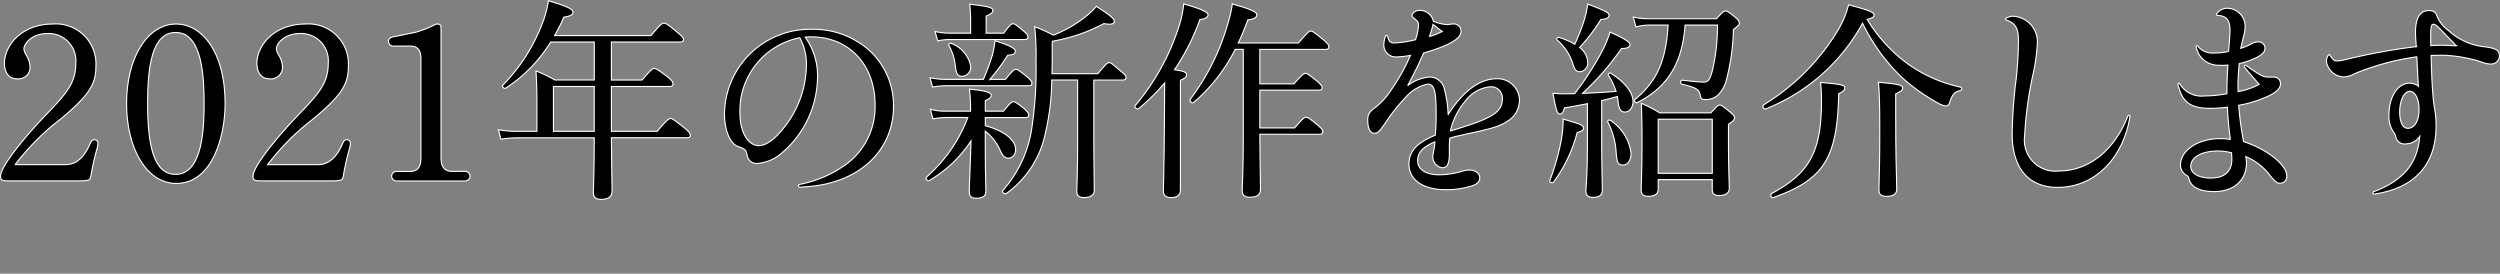
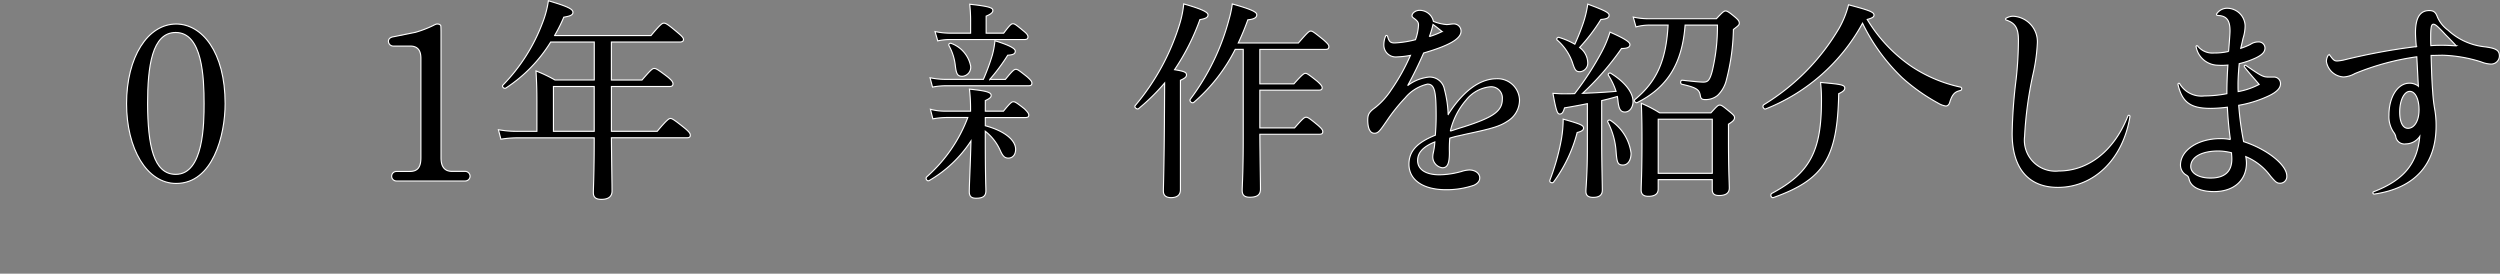
<svg xmlns="http://www.w3.org/2000/svg" width="223.213" height="24.434" viewBox="0 0 223.213 24.434">
  <rect x="0" y="0" width="223.213" height="24.434" fill="#808080" stroke="none" />
  <g id="グループ_2864" data-name="グループ 2864" transform="translate(-512.95 -933.436)">
    <g id="グループ_2780" data-name="グループ 2780" transform="translate(513 933.5)">
-       <path id="パス_2419" data-name="パス 2419" d="M144.09,181.674c-.184,0-.285.151-.388.378-.225.511-.837,1.853-2.164,1.853h-4.513a21.356,21.356,0,0,1,4-4.027c2.654-2.193,3.206-3.176,3.206-4.745a3.573,3.573,0,0,0-3.859-3.781c-2.778,0-4.309,1.928-4.309,3.516,0,.227.041,1.38,1.144,1.38a1.035,1.035,0,0,0,1.144-1.059,2.167,2.167,0,0,0-.348-1.077,1.536,1.536,0,0,1-.2-.511c0-.548.776-1.4,2.1-1.4a2.431,2.431,0,0,1,2.532,2.628c0,1.853-.837,2.722-2.88,4.858-1.531,1.607-3.839,4.348-3.839,5.255,0,.378.2.416.735.416H142.7c.265,0,.857,0,.959-.133a.679.679,0,0,0,.123-.3,20.323,20.323,0,0,1,.511-2.306,3.32,3.32,0,0,0,.122-.586A.334.334,0,0,0,144.09,181.674Z" transform="translate(-135.718 -169.271)" stroke="#fff" stroke-width="0.1" />
      <path id="パス_2420" data-name="パス 2420" d="M167.537,171.352c-2.532,0-4.431,2.949-4.431,7.108,0,4.008,1.8,7.127,4.431,7.127,3.267,0,4.37-4.291,4.37-7.127C171.908,173.828,169.825,171.352,167.537,171.352Zm-.041,13.422c-2,0-2.492-2.627-2.512-6.295,0-3.327.388-6.371,2.512-6.371,2.389,0,2.532,4.026,2.532,6.352C170.029,180.256,169.988,184.774,167.5,184.774Z" transform="translate(-151.856 -169.271)" stroke="#fff" stroke-width="0.1" />
-       <path id="パス_2421" data-name="パス 2421" d="M198.966,181.674c-.184,0-.286.151-.388.378-.225.511-.837,1.853-2.164,1.853H191.9a21.356,21.356,0,0,1,4-4.027c2.654-2.193,3.206-3.176,3.206-4.745a3.573,3.573,0,0,0-3.859-3.781c-2.778,0-4.309,1.928-4.309,3.516,0,.227.041,1.38,1.144,1.38a1.035,1.035,0,0,0,1.144-1.059,2.167,2.167,0,0,0-.348-1.077,1.535,1.535,0,0,1-.2-.511c0-.548.776-1.4,2.1-1.4a2.431,2.431,0,0,1,2.532,2.628c0,1.853-.837,2.722-2.88,4.858-1.531,1.607-3.839,4.348-3.839,5.255,0,.378.2.416.735.416h6.249c.265,0,.857,0,.959-.133a.683.683,0,0,0,.123-.3,20.313,20.313,0,0,1,.511-2.306,3.324,3.324,0,0,0,.122-.586A.334.334,0,0,0,198.966,181.674Z" transform="translate(-168.052 -169.271)" stroke="#fff" stroke-width="0.1" />
      <path id="パス_2422" data-name="パス 2422" d="M226.861,184.509h-1.144c-.735,0-1-.473-1-1.229V172.165c0-.076,0-.605-.021-.662s-.1-.151-.306-.151c-.061,0-.123,0-.368.132a10.067,10.067,0,0,1-1.572.605l-1.98.4c-.1.019-.449.076-.449.416a.438.438,0,0,0,.449.416h1.491c.714,0,.96.435.96,1.1v8.866c0,.946-.368,1.229-1.021,1.229h-1.164a.425.425,0,1,0,0,.851h6.146a.433.433,0,0,0,.429-.416A.441.441,0,0,0,226.861,184.509Z" transform="translate(-185.391 -169.271)" stroke="#fff" stroke-width="0.1" />
      <path id="パス_2423" data-name="パス 2423" d="M260.529,177.634h0c-.946-.754-1.1-.833-1.234-.833s-.293.081-1.188,1.146h-4.087v-4h5.18c.137,0,.319-.025.319-.242,0-.143-.081-.292-.5-.633-.921-.7-1.031-.736-1.176-.736s-.244.048-1.093,1.031h-2.732v-3.391h6.1c.279,0,.338-.122.338-.223,0-.129-.083-.261-.534-.631-.932-.793-1.07-.833-1.217-.833s-.291.077-1.15,1.107h-8.61a13.642,13.642,0,0,0,.824-1.64c.53-.087.817-.183.817-.428,0-.3-.479-.529-2.137-1.023l-.057-.017-.008.059a8.8,8.8,0,0,1-.494,1.86,15.958,15.958,0,0,1-3.558,5.613.141.141,0,0,0,.009.193.2.2,0,0,0,.247.077,13.1,13.1,0,0,0,4.01-4.116h3.891v3.391h-3.506a12.469,12.469,0,0,0-1.617-.779l-.076-.03,0,.081c.055.916.077,1.648.077,2.612v2.7h-1.8a9.087,9.087,0,0,1-1.558-.133l-.078-.012.222.845.045-.006a9.327,9.327,0,0,1,1.387-.114h6.9c0,2.305-.042,3.64-.064,4.36-.008.255-.013.428-.013.534,0,.418.222.6.72.6.784,0,.949-.4.949-.739,0-.286-.007-.786-.017-1.478-.012-.837-.029-1.98-.04-3.282h6.745c.139,0,.3-.025.3-.223C261.063,178.149,260.983,178.009,260.529,177.634Zm-8.045-3.69v4h-3.64v-4Z" transform="translate(-199.48 -166.286)" stroke="#fff" stroke-width="0.1" />
-       <path id="パス_2424" data-name="パス 2424" d="M300.848,172.5a7.653,7.653,0,0,0-7.784,7.5c0,1.49.474,2.675,1.177,2.949s.72.292.848.787a.851.851,0,0,0,.928.745,3.744,3.744,0,0,0,2.112-.888,9.023,9.023,0,0,0,3.247-6.914,5.832,5.832,0,0,0-1.106-3.473,3.957,3.957,0,0,1,.539-.028c3.353,0,5.7,2.484,5.7,6.039a6.373,6.373,0,0,1-2.976,5.609,10.362,10.362,0,0,1-3.741,1.519.129.129,0,0,0-.119.135.139.139,0,0,0,.15.12h0c.267-.019.516-.038.745-.058,4.539-.354,7.589-3.229,7.589-7.154a6.688,6.688,0,0,0-2.076-4.93A7.554,7.554,0,0,0,300.848,172.5Zm-4.716,10.386c-.977,0-1.686-1.223-1.686-2.908a6.633,6.633,0,0,1,5.343-6.721,4.9,4.9,0,0,1,.587,2.54,9.079,9.079,0,0,1-2.127,5.638C297.471,182.388,296.739,182.89,296.132,182.89Z" transform="translate(-228.43 -169.95)" stroke="#fff" stroke-width="0.1" />
      <path id="パス_2425" data-name="パス 2425" d="M344.238,191.662c.388,0,.649-.313.649-.78,0-.852-1.036-1.66-2.707-2.111v-.731h3.589c.137,0,.294-.025.294-.219,0-.129-.094-.265-.393-.564-.707-.553-.838-.627-.984-.627-.128,0-.251.057-.884.84H342.18v-.943c.385-.178.522-.3.522-.463,0-.276-.438-.406-1.876-.555l-.063-.007.006.063a14.34,14.34,0,0,1,.093,1.731v.173h-2.189a4.875,4.875,0,0,1-1.313-.148l-.084-.021.22.856.046-.007a7.315,7.315,0,0,1,1.169-.112h1.905a13.312,13.312,0,0,1-3.678,5.308.2.2,0,0,0,.015.269.162.162,0,0,0,.216.054,11.1,11.1,0,0,0,3.728-3.535c-.022,1.022-.064,2.108-.1,2.99-.027.716-.049,1.281-.049,1.528,0,.421.177.593.611.593.62,0,.873-.193.873-.668,0-.074,0-.182-.007-.347-.016-.564-.048-1.735-.048-4.433v-.532a4.492,4.492,0,0,1,1.3,1.634C343.713,191.438,343.87,191.662,344.238,191.662Z" transform="translate(-254.256 -177.609)" stroke="#fff" stroke-width="0.1" />
-       <path id="パス_2426" data-name="パス 2426" d="M364.093,173.322c-.787-.674-.907-.778-1.06-.778-.129,0-.263.067-1.014.99h-4.088c0-.192,0-.391.009-.6,0-.238.009-.483.009-.734v-1.563a15.156,15.156,0,0,0,4.606-1.577c.45.083.732.071.861-.035a.211.211,0,0,0,.078-.168c0-.168-.19-.443-1.574-1.313l-.038-.024-.029.035a5.2,5.2,0,0,1-.795.776,11.117,11.117,0,0,1-3.008,1.758,13.821,13.821,0,0,0-1.59-.72l-.079-.032.009.085a25.189,25.189,0,0,1,.112,3.132,33.952,33.952,0,0,1-.336,5.538,10.731,10.731,0,0,1-2.622,5.858.161.161,0,0,0,.033.212.225.225,0,0,0,.281.066,8.854,8.854,0,0,0,3.492-5.444,21.71,21.71,0,0,0,.56-4.685h2.307v5.476c0,2.02-.04,3.271-.062,3.943-.008.249-.013.418-.013.519,0,.379.2.556.63.556.768,0,.929-.353.929-.649,0-.22,0-.605-.01-1.116-.011-1-.028-2.5-.028-4.187V174.1h2.563c.134,0,.313-.025.313-.238C364.541,173.731,364.445,173.615,364.093,173.322Z" transform="translate(-264.051 -167.016)" stroke="#fff" stroke-width="0.1" />
      <path id="パス_2427" data-name="パス 2427" d="M341.851,175.59a.123.123,0,0,0-.027.144h0a4.736,4.736,0,0,1,.573,1.793c.094.79.209.96.649.96a.814.814,0,0,0,.723-.91,2.708,2.708,0,0,0-1.727-2.025A.17.17,0,0,0,341.851,175.59Z" transform="translate(-257.153 -171.738)" stroke="#fff" stroke-width="0.1" />
      <path id="パス_2428" data-name="パス 2428" d="M339.112,170.311a4.948,4.948,0,0,1,1.11-.111h6.61c.2,0,.294-.08.294-.238s-.125-.311-.392-.525c-.686-.568-.8-.647-.947-.647s-.26.083-.829.84h-1.566v-1.52c.413-.169.6-.325.6-.5,0-.237-.279-.368-2.006-.555l-.062-.007.006.063a12.927,12.927,0,0,1,.074,1.358v1.163h-1.816a6.594,6.594,0,0,1-1.279-.13l-.081-.014.241.834Z" transform="translate(-255.393 -166.734)" stroke="#fff" stroke-width="0.1" />
      <path id="パス_2429" data-name="パス 2429" d="M338,179.111a6.761,6.761,0,0,1,1.131-.112h7.413c.206,0,.294-.072.294-.238,0-.137-.108-.279-.43-.563-.743-.59-.855-.665-1-.665s-.278.089-.939.9h-1.392a16.873,16.873,0,0,0,1.6-2.158c.448-.035.676-.1.676-.367,0-.154-.182-.417-1.754-.908l-.06-.019-.007.063a7.968,7.968,0,0,1-.222,1.2,18.868,18.868,0,0,1-.806,2.185h-3.365a6.742,6.742,0,0,1-1.316-.13l-.079-.014.219.832Z" transform="translate(-254.754 -171.407)" stroke="#fff" stroke-width="0.1" />
      <path id="パス_2430" data-name="パス 2430" d="M385.813,172.854a20.193,20.193,0,0,0,2.264-4.472c.513-.079.723-.2.723-.419,0-.174-.24-.441-2.11-.964l-.059-.016-.006.061a9.189,9.189,0,0,1-.371,1.783,20.7,20.7,0,0,1-3.945,7.223.149.149,0,0,0,.018.214c.073.082.2.131.275.067a18.47,18.47,0,0,0,2.325-2.287c0,.557-.005,1.119-.009,1.682,0,.617-.009,1.235-.009,1.853-.027,3.177-.064,4.766-.082,5.529-.007.291-.011.47-.011.577,0,.394.231.593.686.593.691,0,.836-.383.836-.7V173.8c.454-.2.541-.327.541-.481C386.877,173.07,386.647,172.991,385.813,172.854Z" transform="translate(-280.993 -166.696)" stroke="#fff" stroke-width="0.1" />
-       <path id="パス_2431" data-name="パス 2431" d="M406.164,170.184l0,0c-.871-.7-.988-.777-1.134-.777s-.265.092-1.106,1.064h-5.367c.319-.681.6-1.358.853-2.067.419-.046.8-.136.8-.458,0-.255-.537-.493-2.129-.946l-.058-.016-.007.06a9.444,9.444,0,0,1-.3,1.375,20.621,20.621,0,0,1-3.448,7.08.192.192,0,0,0,.071.25.184.184,0,0,0,.249.023,15.368,15.368,0,0,0,3.695-4.73H399V179c0,2.237-.051,3.48-.078,4.148-.009.224-.016.372-.016.464,0,.447.2.63.686.63.656,0,.948-.223.948-.724,0-.283-.007-.782-.017-1.472-.012-.87-.028-2.059-.039-3.425h5.326c.206,0,.294-.071.294-.238,0-.138-.108-.279-.429-.562-.767-.636-.908-.721-1.06-.721s-.279.091-1.031.952h-3.1v-3.37h5.27c.137,0,.294-.025.294-.219,0-.136-.113-.283-.449-.582-.769-.615-.912-.7-1.04-.7s-.257.063-1.031.934h-3.044v-3.072h5.868c.209,0,.294-.074.294-.257C406.647,170.65,406.557,170.538,406.164,170.184Z" transform="translate(-288.048 -166.696)" stroke="#fff" stroke-width="0.1" />
+       <path id="パス_2431" data-name="パス 2431" d="M406.164,170.184l0,0c-.871-.7-.988-.777-1.134-.777s-.265.092-1.106,1.064h-5.367c.319-.681.6-1.358.853-2.067.419-.046.8-.136.8-.458,0-.255-.537-.493-2.129-.946l-.058-.016-.007.06a9.444,9.444,0,0,1-.3,1.375,20.621,20.621,0,0,1-3.448,7.08.192.192,0,0,0,.071.25.184.184,0,0,0,.249.023,15.368,15.368,0,0,0,3.695-4.73H399V179c0,2.237-.051,3.48-.078,4.148-.009.224-.016.372-.016.464,0,.447.2.63.686.63.656,0,.948-.223.948-.724,0-.283-.007-.782-.017-1.472-.012-.87-.028-2.059-.039-3.425h5.326c.206,0,.294-.071.294-.238,0-.138-.108-.279-.429-.562-.767-.636-.908-.721-1.06-.721s-.279.091-1.031.952h-3.1v-3.37h5.27c.137,0,.294-.025.294-.219,0-.136-.113-.283-.449-.582-.769-.615-.912-.7-1.04-.7s-.257.063-1.031.934h-3.044v-3.072h5.868c.209,0,.294-.074.294-.257C406.647,170.65,406.557,170.538,406.164,170.184" transform="translate(-288.048 -166.696)" stroke="#fff" stroke-width="0.1" />
      <path id="パス_2432" data-name="パス 2432" d="M444.382,174.486c-1.5,0-3,1.1-4.328,3.195a9.81,9.81,0,0,0-.328-2.226,1.335,1.335,0,0,0-1.374-1.119,3.774,3.774,0,0,0-1.914.762c.529-.968.938-1.8,1.428-2.909,2.308-.672,3.338-1.273,3.338-1.947a.637.637,0,0,0-.667-.649,2.348,2.348,0,0,0-.315.028,2.265,2.265,0,0,1-.3.028,4.061,4.061,0,0,1-1.183-.284,1.258,1.258,0,0,0-1.244-.986c-.337,0-.668.239-.668.481,0,.1.06.154.244.283.263.206.335.326.335.557a4.56,4.56,0,0,1-.269,1.3,9.048,9.048,0,0,1-1.864.29c-.371,0-.5-.119-.624-.581a.117.117,0,0,0-.1-.087h0a.09.09,0,0,0-.085.067,2.015,2.015,0,0,0-.152.746,1.063,1.063,0,0,0,1.19,1.1,7.414,7.414,0,0,0,1.184-.134,17.849,17.849,0,0,1-1.73,3.1,6.6,6.6,0,0,1-1.389,1.539c-.557.4-.694.624-.694,1.124,0,.768.211,1.191.593,1.191.347,0,.484-.2,1.144-1.162a15.5,15.5,0,0,1,1.6-1.991,3.647,3.647,0,0,1,2-1.235c.659,0,.77.714.77,2.861,0,.722-.037,1.256-.072,1.7-1.651.663-2.355,1.439-2.355,2.594,0,1.4,1.265,2.273,3.3,2.273a7.508,7.508,0,0,0,2.507-.4c.355-.177.514-.381.514-.662,0-.4-.4-.7-.929-.7a2.458,2.458,0,0,0-.714.138l-.121.031a7.426,7.426,0,0,1-1.836.26c-1.219,0-1.946-.477-1.946-1.275,0-.7.488-1.231,1.535-1.658a4.737,4.737,0,0,1-.087.716c-.016.088-.031.162-.044.226a1.779,1.779,0,0,0-.05.343.988.988,0,0,0,.854,1.023c.459,0,.63-.373.63-1.377a11.259,11.259,0,0,1,.033-1.268,8.589,8.589,0,0,1,.86-.224c.163-.037.356-.08.6-.138,2.375-.5,3.035-.712,3.714-1.165a2.192,2.192,0,0,0,1.051-1.854A1.956,1.956,0,0,0,444.382,174.486Zm-.56.719a1,1,0,0,1,1.069,1.088c0,1.075-.775,1.634-3.456,2.491-.3.09-.458.143-.64.2-.14.047-.3.1-.545.179a6.394,6.394,0,0,1,1.4-2.761A3.12,3.12,0,0,1,443.822,175.205Zm-5.443-4.483a8.624,8.624,0,0,0,.324-1.082c.288.211.552.424.807.631A6.865,6.865,0,0,1,438.379,170.722Z" transform="translate(-310.805 -167.52)" stroke="#fff" stroke-width="0.1" />
      <path id="パス_2433" data-name="パス 2433" d="M475.358,172.219c.225.713.327.838.683.838a.767.767,0,0,0,.686-.854,1.747,1.747,0,0,0-.723-1.312,16.038,16.038,0,0,0,1.9-2.5c.526-.038.732-.147.732-.385,0-.219-.414-.435-1.845-.963l-.061-.023-.008.064a9.864,9.864,0,0,1-.389,1.614,19.76,19.76,0,0,1-.758,1.9,6.866,6.866,0,0,0-1.422-.611.165.165,0,0,0-.173.087.119.119,0,0,0,.015.15A4.717,4.717,0,0,1,475.358,172.219Z" transform="translate(-335.017 -166.716)" stroke="#fff" stroke-width="0.1" />
      <path id="パス_2434" data-name="パス 2434" d="M485.267,192.239l0,0a.173.173,0,0,0-.194.025.11.11,0,0,0-.028.136,6.667,6.667,0,0,1,.741,2.687c.073.916.143,1.149.611,1.149.433,0,.723-.426.723-1.06A4.141,4.141,0,0,0,485.267,192.239Z" transform="translate(-341.54 -181.564)" stroke="#fff" stroke-width="0.1" />
      <path id="パス_2435" data-name="パス 2435" d="M499.71,169.09h0c-.584-.49-.741-.572-.873-.572-.153,0-.255.084-.825.691H492.1a6.444,6.444,0,0,1-1.428-.13l-.081-.016.24.875.048-.012a4.62,4.62,0,0,1,1.239-.147H493.7c-.175,3.173-1.009,5.04-2.965,6.648a.123.123,0,0,0-.012.171.223.223,0,0,0,.168.114.1.1,0,0,0,.047-.012c2.708-1.363,4.03-3.5,4.282-6.922h2.887a17.08,17.08,0,0,1-.463,4.1c-.224.84-.4.989-.791.989-.313,0-.856-.054-1.877-.167a.116.116,0,0,0-.11.043.244.244,0,0,0-.029.226.135.135,0,0,0,.1.093c1.341.3,1.555.489,1.641,1.022.043.255.145.342.405.342a1.67,1.67,0,0,0,1.134-.366,2.839,2.839,0,0,0,.8-1.426,19.2,19.2,0,0,0,.617-4.469c.431-.323.524-.408.524-.549C500.063,169.45,499.978,169.322,499.71,169.09Z" transform="translate(-344.815 -167.601)" stroke="#fff" stroke-width="0.1" />
      <path id="パス_2436" data-name="パス 2436" d="M473.706,192.042l-.065-.019v.068a10.765,10.765,0,0,1-.223,2.062,20.11,20.11,0,0,1-.969,3.337.158.158,0,0,0,.092.188.238.238,0,0,0,.111.029.161.161,0,0,0,.129-.058,12.947,12.947,0,0,0,2.11-4.431c.4-.094.571-.214.571-.4C475.461,192.579,475.182,192.455,473.706,192.042Z" transform="translate(-334.123 -181.451)" stroke="#fff" stroke-width="0.1" />
      <path id="パス_2437" data-name="パス 2437" d="M478.3,176.776a.143.143,0,0,0-.173.036.116.116,0,0,0-.029.147,6.183,6.183,0,0,1,.685,1.439c-.907.078-1.862.135-2.988.176a24.259,24.259,0,0,0,3.474-4c.514,0,.754-.115.754-.35,0-.157-.2-.423-1.73-1.092l-.052-.023-.017.054a9.971,9.971,0,0,1-.687,1.653,26.759,26.759,0,0,1-2.445,3.784c-.31.017-.639.017-1.02.017-.186,0-.328-.008-.525-.02l-.332-.018-.064,0,.011.064c.279,1.533.387,1.779.592,1.779s.3-.129.432-.548c.837-.14,1.475-.262,2.037-.375V183.5c0,1.628-.069,2.737-.106,3.333-.015.241-.025.4-.025.495,0,.367.206.537.649.537.55,0,.817-.212.817-.649,0-.193-.007-.548-.016-1-.016-.849-.041-2.132-.041-3.466v-3.525c.437-.1.885-.216,1.4-.367l.047.331c.075.789.235,1.055.63,1.055.453,0,.723-.472.723-.929C480.306,178.5,479.558,177.547,478.3,176.776Z" transform="translate(-334.544 -170.306)" stroke="#fff" stroke-width="0.1" />
      <path id="パス_2438" data-name="パス 2438" d="M500.243,189.355c-.65-.535-.761-.61-.911-.61s-.242.091-.788.691h-4.575l-.046-.027a11.041,11.041,0,0,0-1.516-.79l-.074-.032,0,.081c.038.983.056,1.717.056,3.228,0,2.12-.037,3.185-.059,3.821-.009.261-.016.45-.016.6,0,.392.206.574.649.574.579,0,.873-.218.873-.649V195.4h4.827v.882c0,.377.183.537.612.537.6,0,.91-.224.91-.667,0-.1-.005-.273-.013-.529-.022-.652-.061-1.866-.061-3.747V190.45c.415-.255.541-.394.541-.589C500.653,189.727,500.569,189.623,500.243,189.355Zm-1.578.651v4.827h-4.827v-4.827Z" transform="translate(-345.834 -179.426)" stroke="#fff" stroke-width="0.1" />
      <path id="パス_2439" data-name="パス 2439" d="M536.436,174.522a12.736,12.736,0,0,1-4.426-1.878,13.519,13.519,0,0,1-3.907-4.164c.451-.122.606-.223.606-.387,0-.265-.374-.418-2.223-.909l-.05-.013-.013.05a8.524,8.524,0,0,1-.817,2.023,19.66,19.66,0,0,1-6.743,6.853.2.2,0,0,0-.025.275.188.188,0,0,0,.152.108.115.115,0,0,0,.053-.013,16.947,16.947,0,0,0,8.641-7.649,17.1,17.1,0,0,0,3.534,4.858,16.77,16.77,0,0,0,3.2,2.266,1.9,1.9,0,0,0,.7.268c.161,0,.288-.115.348-.317.233-.775.5-.967.951-1.066a.165.165,0,0,0,.122-.166A.133.133,0,0,0,536.436,174.522Z" transform="translate(-361.438 -166.807)" stroke="#fff" stroke-width="0.1" />
      <path id="パス_2440" data-name="パス 2440" d="M525,184.055l-.062-.005.007.062a13.529,13.529,0,0,1,.075,1.563c0,4.527-1.036,6.462-4.434,8.282a.2.2,0,0,0-.064.255.175.175,0,0,0,.156.125.162.162,0,0,0,.041-.005c4.518-1.613,5.723-3.522,5.84-9.277.39-.181.542-.322.542-.5C527.1,184.265,526.752,184.21,525,184.055Z" transform="translate(-362.44 -176.753)" stroke="#fff" stroke-width="0.1" />
-       <path id="パス_2441" data-name="パス 2441" d="M543.951,184.01l-.062-.006.006.062c.08.825.112,2.017.112,4.252,0,2.584-.041,4.006-.062,4.77-.007.263-.012.44-.012.552,0,.389.211.555.7.555.591,0,.892-.218.892-.649,0-.163-.008-.433-.018-.807-.026-.946-.076-2.708-.076-5.448v-2.244c.448-.2.616-.344.616-.519C546.051,184.252,545.757,184.179,543.951,184.01Z" transform="translate(-376.222 -176.726)" stroke="#fff" stroke-width="0.1" />
      <path id="パス_2442" data-name="パス 2442" d="M582.551,178.5c-.016,0-.076-.011-.118.074l0,0c-1.2,3.066-3.5,4.9-6.17,4.9a2.767,2.767,0,0,1-3.048-3.086,33.742,33.742,0,0,1,.746-5.517,15.954,15.954,0,0,0,.393-2.792,2.278,2.278,0,0,0-2.161-2.422,1.221,1.221,0,0,0-.621.173.094.094,0,0,0-.056.083.1.1,0,0,0,.063.086c.812.27,1.085.725,1.085,1.8a32.346,32.346,0,0,1-.205,3.486,44.382,44.382,0,0,0-.355,4.841c0,3.1,1.451,4.813,4.084,4.813,3.233,0,5.82-2.539,6.437-6.325A.107.107,0,0,0,582.551,178.5Z" transform="translate(-392.499 -168.271)" stroke="#fff" stroke-width="0.1" />
      <path id="パス_2443" data-name="パス 2443" d="M614.855,179.832a27.035,27.035,0,0,1-.438-3.242,10.326,10.326,0,0,0,2.75-.874c.669-.334.981-.67.981-1.054a.58.58,0,0,0-.63-.593h-.411c-.507,0-.66-.077-2.044-1.037a.093.093,0,0,0-.128.015.1.1,0,0,0,0,.134c.319.406.57.693.859,1.026.138.158.283.325.446.516a6.426,6.426,0,0,1-1.872.643c-.014-.2-.014-.373-.014-.629,0-.49.039-1.167.108-1.864a7.443,7.443,0,0,0,1.487-.517c.577-.279.813-.536.813-.89a.556.556,0,0,0-.611-.534,1.218,1.218,0,0,0-.678.211,5.737,5.737,0,0,1-.876.359c.03-.127.057-.241.082-.347.047-.2.088-.367.12-.531a3.781,3.781,0,0,0,.189-1.154,1.616,1.616,0,0,0-1.563-1.545,1.122,1.122,0,0,0-.958.471.116.116,0,0,0-.018.123.1.1,0,0,0,.1.05c.784.032,1.09.421,1.09,1.386,0,.269-.094,1.42-.128,1.825a5.559,5.559,0,0,1-1.315.14,1.664,1.664,0,0,1-1.439-.62.092.092,0,0,0-.112-.023.088.088,0,0,0-.029.109,2.011,2.011,0,0,0,1.933,1.627,5.63,5.63,0,0,0,.9-.014c-.049.784-.089,1.527-.09,2.553a10.71,10.71,0,0,1-2,.2,2.248,2.248,0,0,1-2.217-1.1l-.019-.017a.088.088,0,0,0-.09,0c-.015.009-.04.033-.039.1.379,1.593,1.117,2.131,2.925,2.131a12.385,12.385,0,0,0,1.483-.106c.054.989.108,1.662.268,2.885a4.377,4.377,0,0,0-.892-.081c-2,0-3.561,1.039-3.561,2.366a1.038,1.038,0,0,0,.416.828c.282.176.282.176.37.493.19.664,1,1.045,2.215,1.045,1.755,0,2.889-1,2.889-2.553a3.047,3.047,0,0,0-.059-.57,5.218,5.218,0,0,1,2.209,1.743c.464.538.569.634.861.634a.6.6,0,0,0,.593-.649C618.707,181.906,616.946,180.506,614.855,179.832Zm-2.248.838a4.954,4.954,0,0,1,1.165.159l0,.05c.016.186.03.345.03.506,0,1.13-.642,1.7-1.909,1.7-1.036,0-1.76-.425-1.76-1.032C610.137,181.214,611.106,180.67,612.606,180.67Z" transform="translate(-414.582 -167.252)" stroke="#fff" stroke-width="0.1" />
      <path id="パス_2444" data-name="パス 2444" d="M655.355,171.657a5.672,5.672,0,0,1-3.24-1.481,2.86,2.86,0,0,1-.938-1.155c-.154-.444-.341-.595-.739-.595-.826,0-1.227.646-1.227,1.975,0,.326.032.734.065,1.166l.006.077a54.564,54.564,0,0,0-6.527,1.209,4.29,4.29,0,0,1-.532.074c-.235,0-.336-.059-.654-.508a.11.11,0,0,0-.092-.042.09.09,0,0,0-.064.053,1.025,1.025,0,0,0-.155.548,1.639,1.639,0,0,0,1.544,1.377,2.3,2.3,0,0,0,.992-.3,22.733,22.733,0,0,1,5.533-1.5c.026.448.048.891.071,1.335.022.427.043.854.069,1.284a1.279,1.279,0,0,0-.8-.263c-1.041,0-1.826,1.226-1.826,2.852a2.471,2.471,0,0,0,.4,1.5,1.09,1.09,0,0,1,.2.377.787.787,0,0,0,.908.691,1.518,1.518,0,0,0,1.243-.668c-.211,2.439-1.452,3.922-4.128,4.943a.114.114,0,0,0-.051.128.119.119,0,0,0,.123.078h0c3.608-.529,5.515-2.639,5.515-6.1a8.158,8.158,0,0,0-.131-1.521,13.4,13.4,0,0,1-.168-1.471c-.074-.891-.1-1.793-.128-2.666q-.009-.311-.019-.621c.284,0,.516-.007.7-.012.125,0,.227-.006.306-.006a12.4,12.4,0,0,1,3.477.6,2.522,2.522,0,0,0,.855.189.736.736,0,0,0,.761-.705C656.707,171.969,656.416,171.789,655.355,171.657Zm-2.5-.083-.2-.01c-.474-.025-.712-.039-1.038-.039s-.614,0-1.034.033c-.016-.338-.016-.519-.016-.71,0-.93.055-1.2.247-1.2.17,0,.389.189,1.066.919C652.225,170.916,652.444,171.135,652.853,171.575Zm-4.32,7.364c-.459,0-.733-.546-.733-1.461,0-1.029.4-1.835.9-1.835.486,0,.826.677.826,1.648S649.119,178.939,648.533,178.939Z" transform="translate(-433.594 -167.547)" stroke="#fff" stroke-width="0.1" />
    </g>
  </g>
</svg>